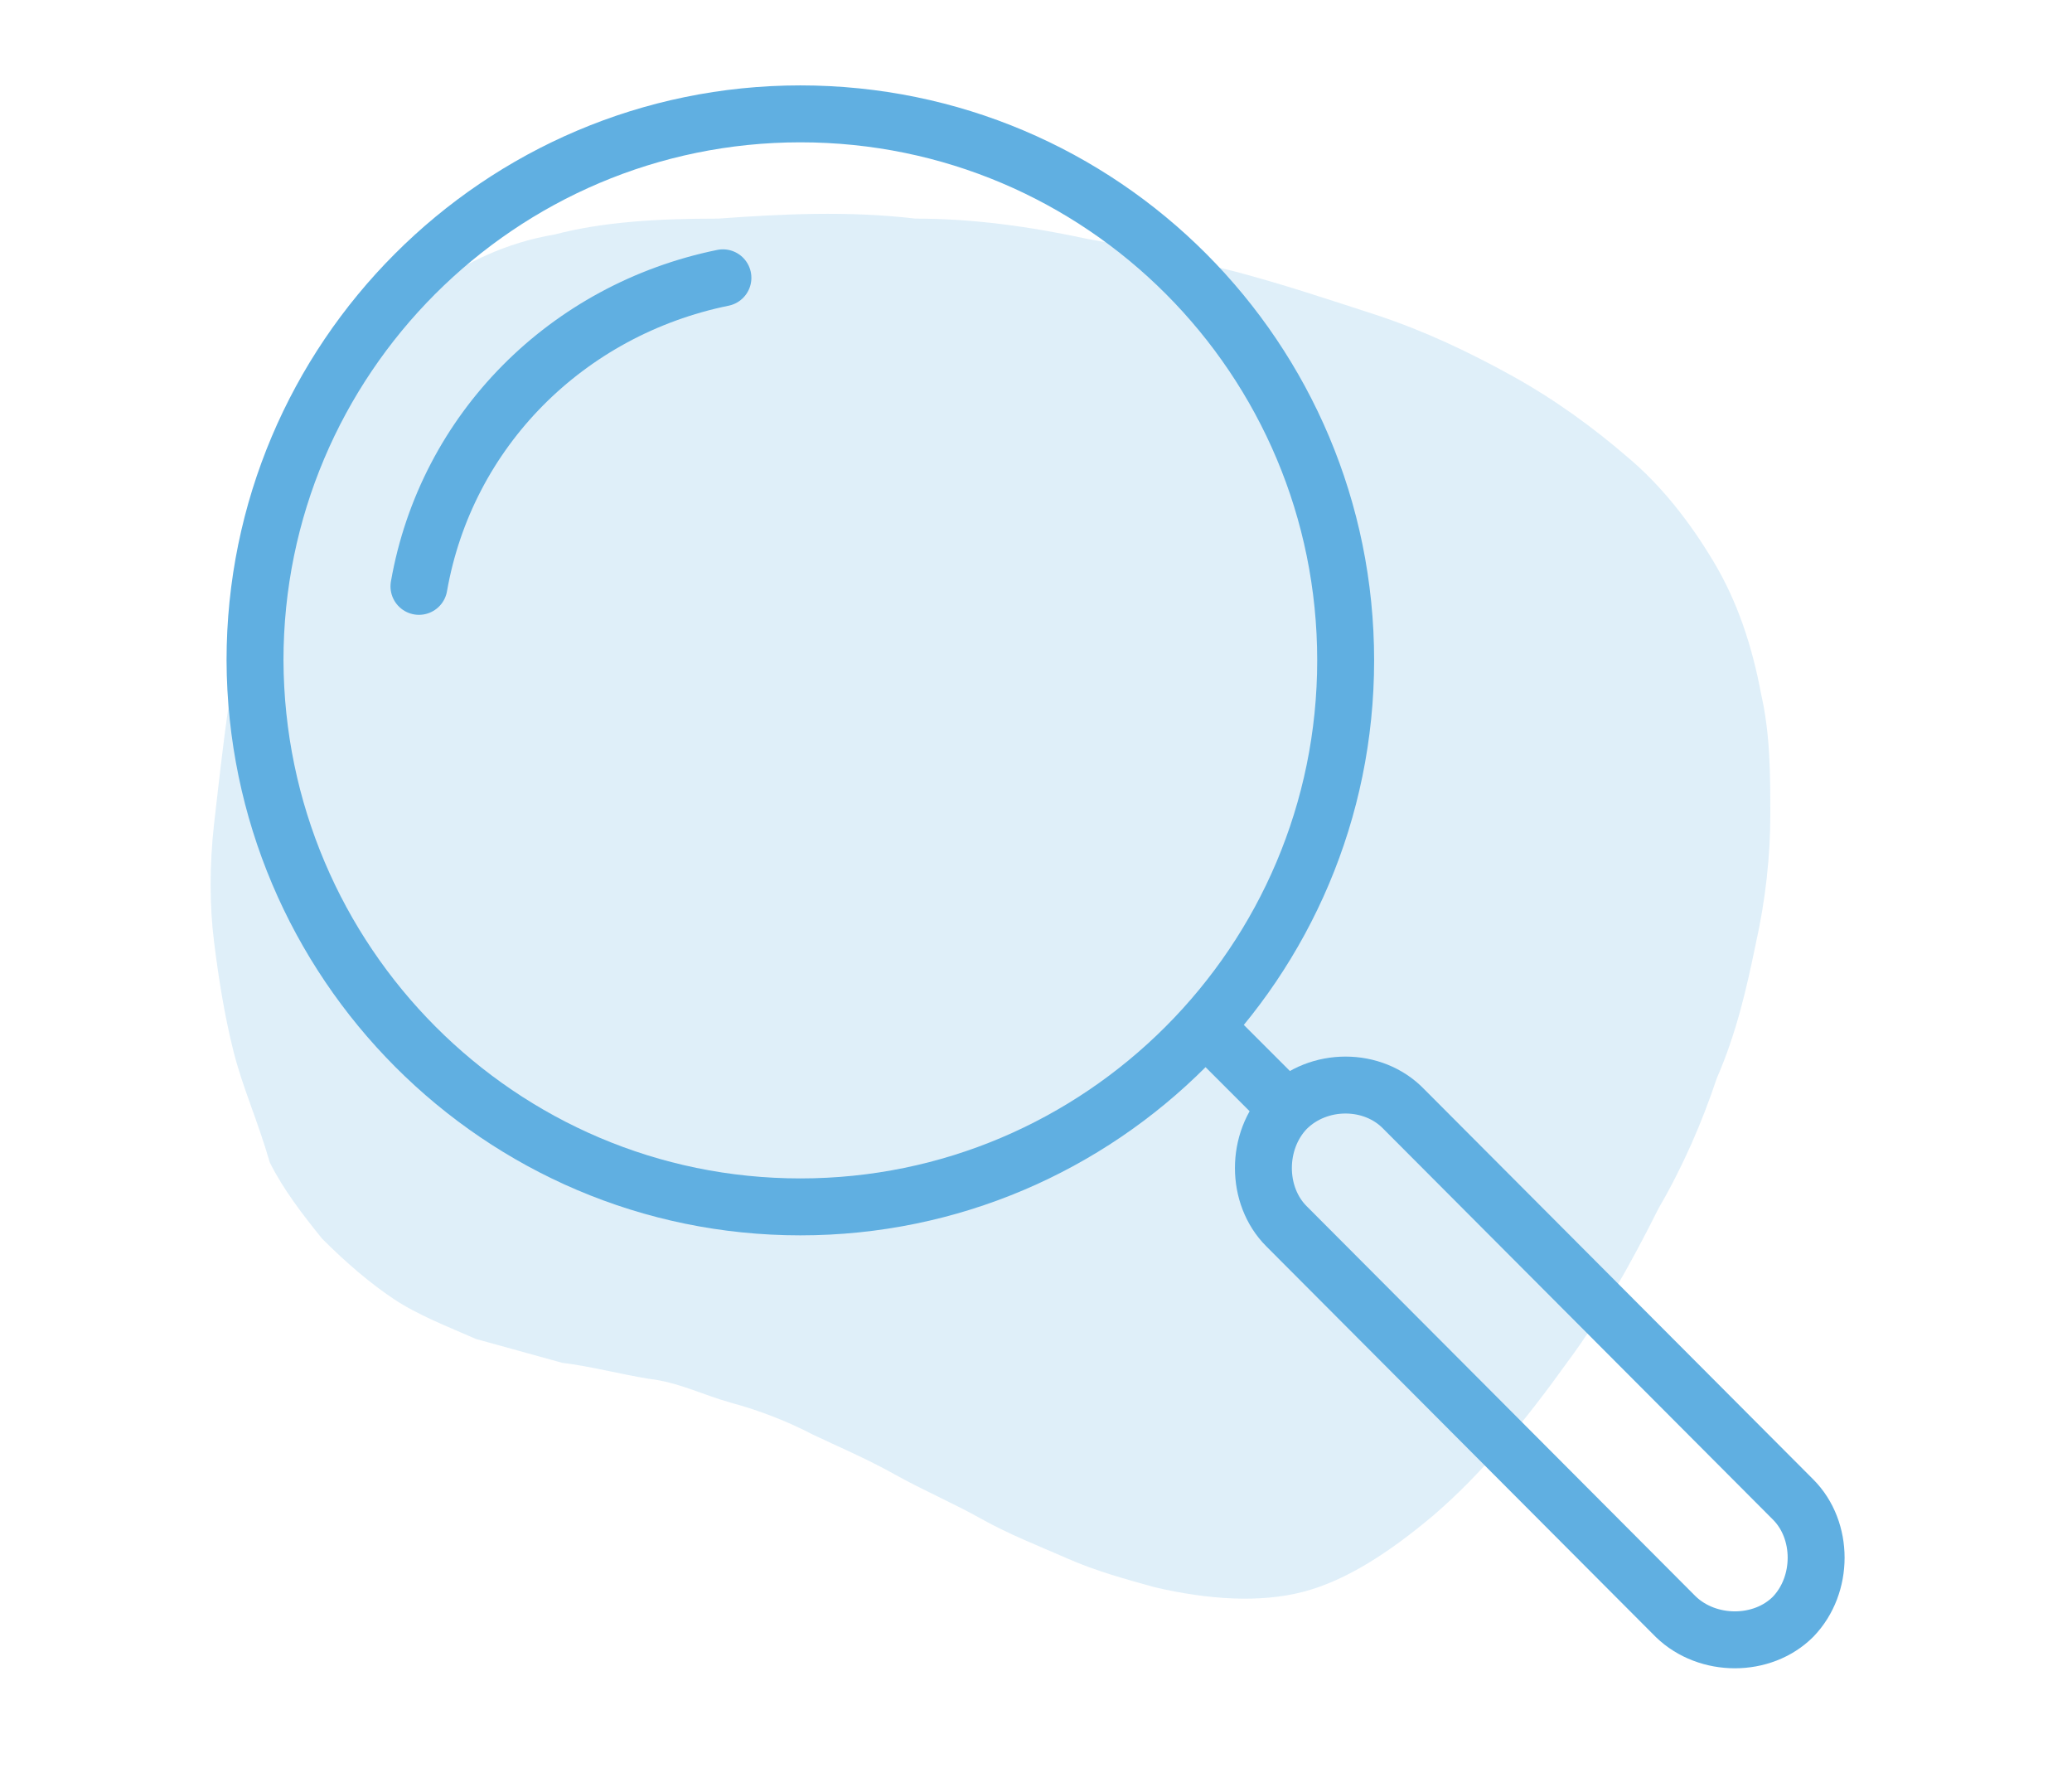
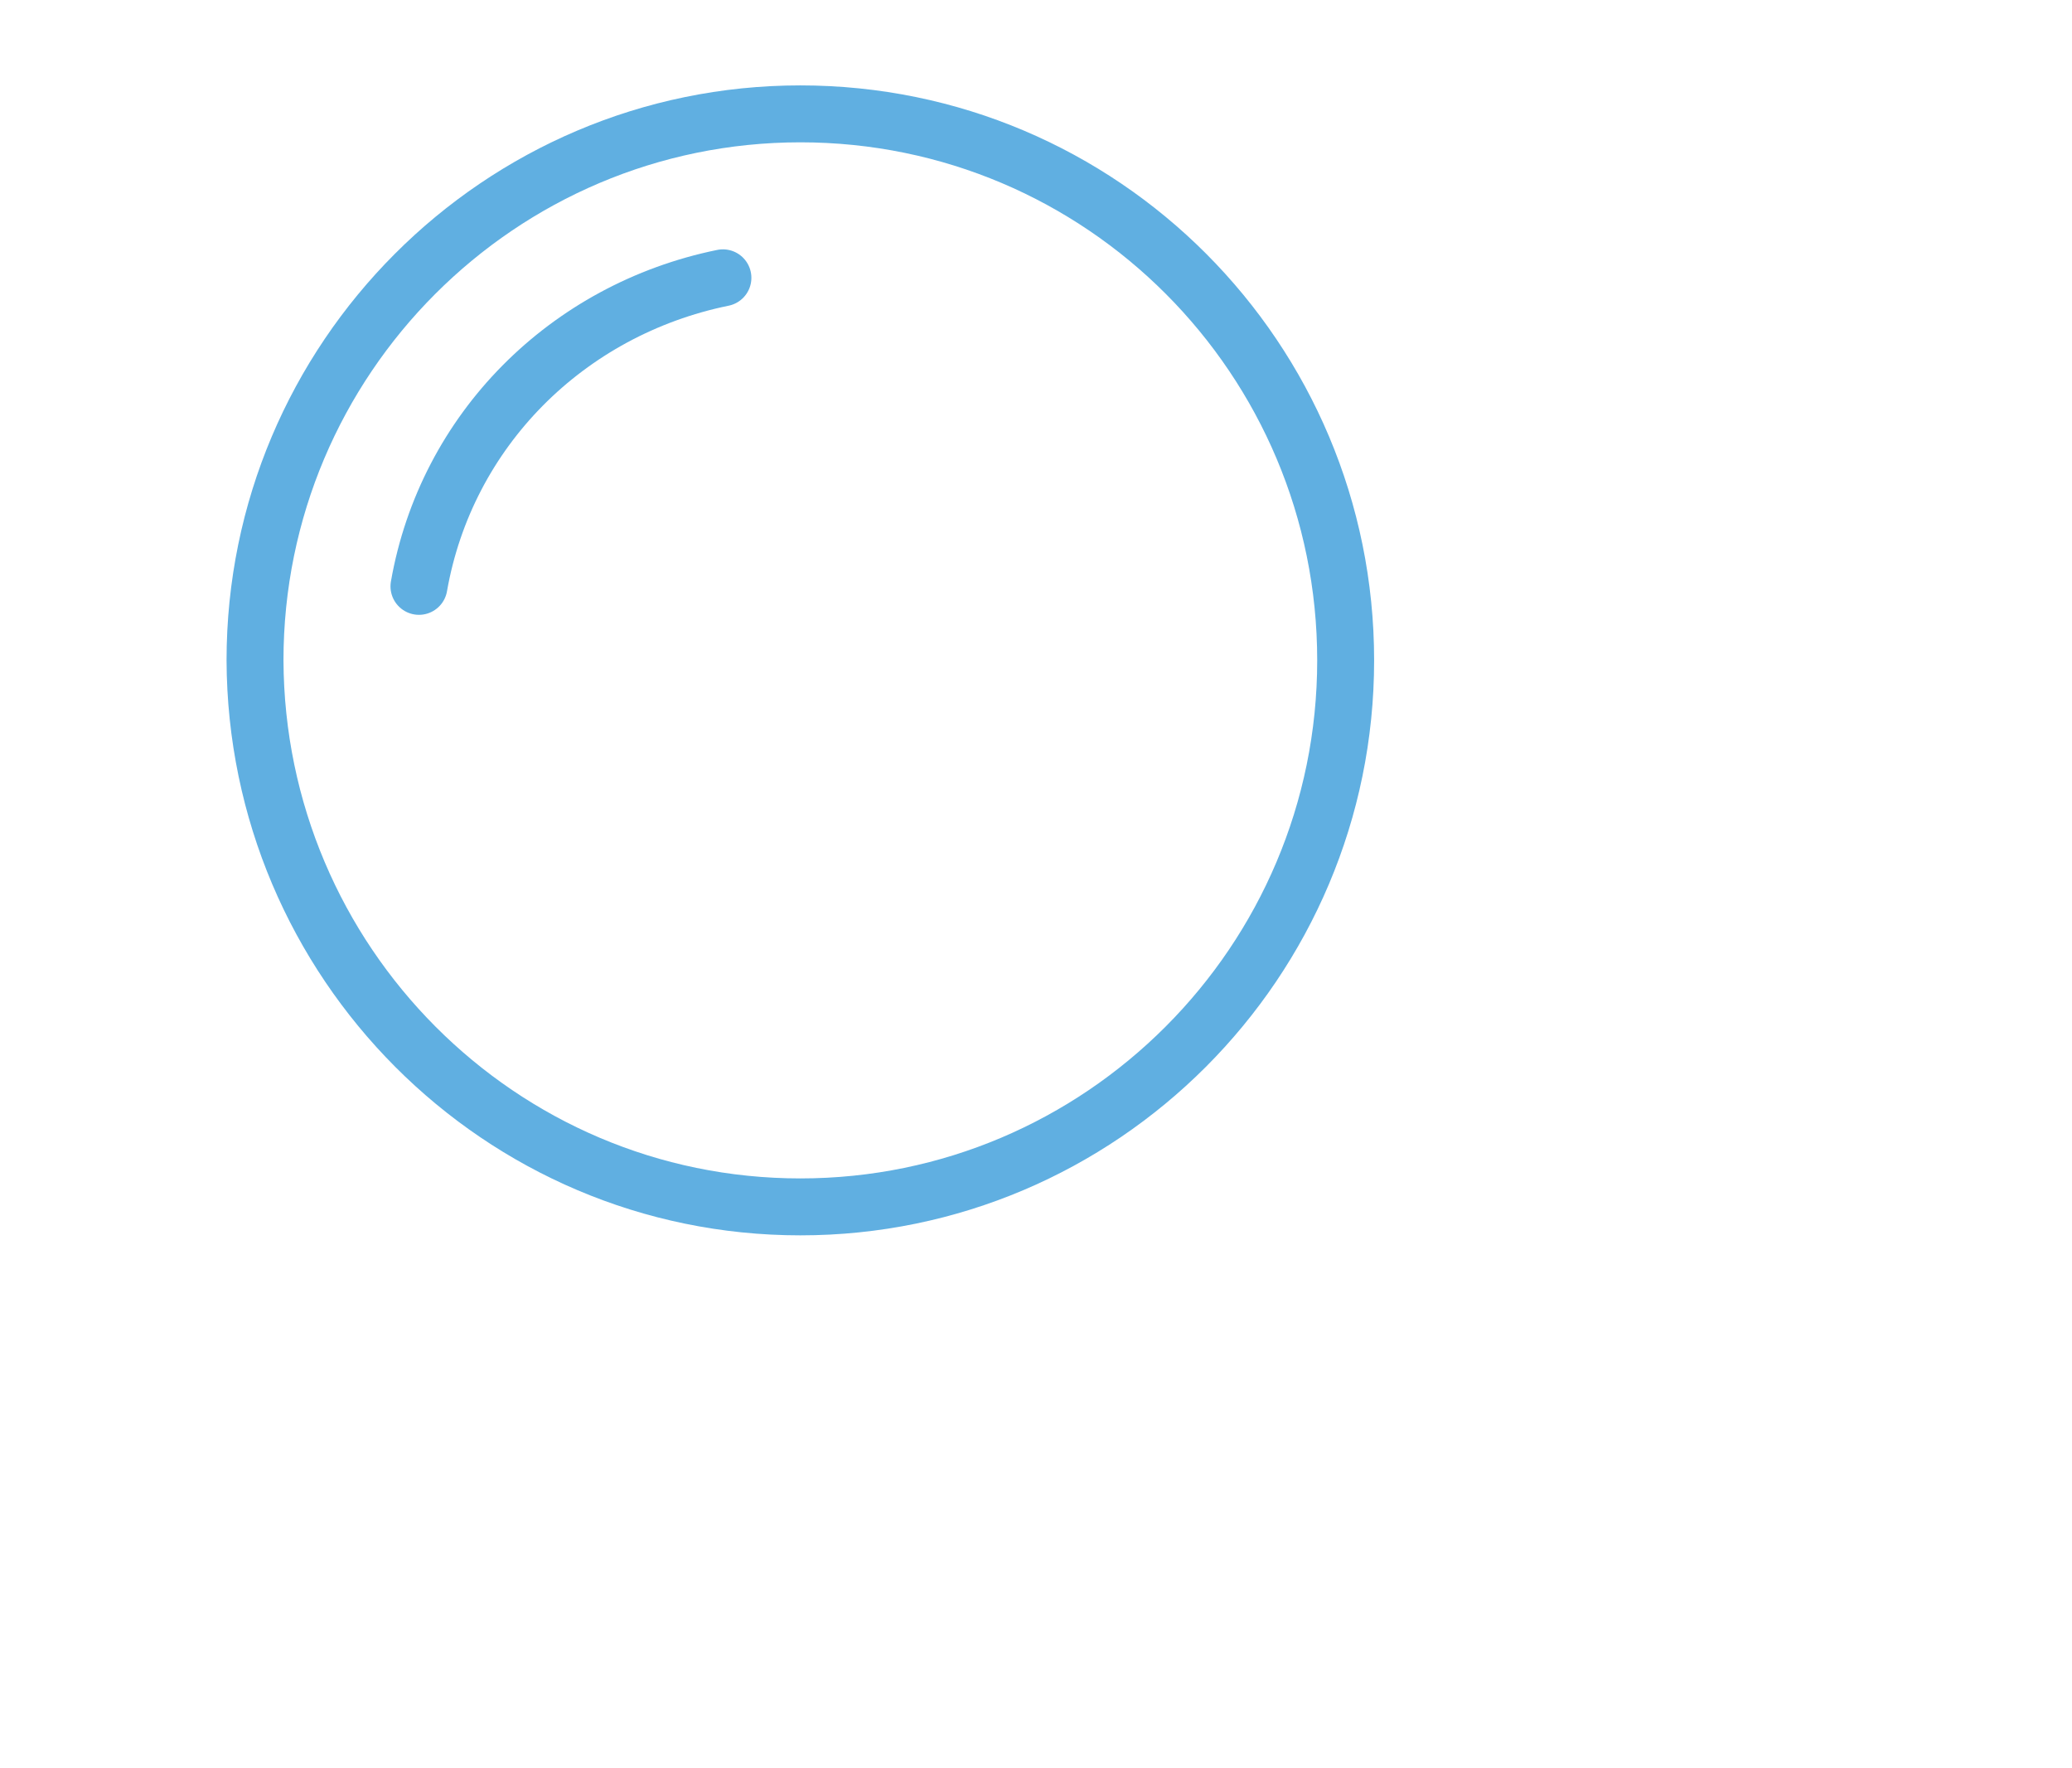
<svg xmlns="http://www.w3.org/2000/svg" version="1.1" id="Layer_1" x="0px" y="0px" viewBox="0 0 182 155.3" style="enable-background:new 0 0 182 155.3;" xml:space="preserve">
  <style type="text/css">
	.st0{fill:#60AFE1;fill-opacity:0.2;}
	.st1{fill:none;stroke:#60AFE1;stroke-width:5;stroke-linejoin:round;stroke-miterlimit:10;}
	.st2{fill:none;stroke:#60AFE1;stroke-width:5;stroke-linecap:round;stroke-linejoin:round;stroke-miterlimit:10;}
</style>
  <g id="Layer_3">
</g>
  <g id="Layer_2_1_">
</g>
-   <path class="st0" d="M20.5,92.3c-0.8-3.2-1.3-6.4-1.7-9.6c-0.4-3.2-0.4-6.7,0-10.3c0.4-3.5,0.8-7.1,1.3-10.6  c0.4-3.5,1.3-7.1,2.1-10.3c0.8-3.2,1.7-6,2.5-8.9c1.3-2.8,2.5-5.3,3.8-7.4c1.3-2.1,2.5-3.9,4.2-5.7c1.3-1.4,3-2.8,4.6-3.9  c3.4-2.5,7.2-4.3,11.4-5c4.2-1.1,8.9-1.4,14.4-1.4c5.5-0.4,11.4-0.7,17.3,0c5.1,0,10.1,0.7,15.2,1.8c4.2,0.7,8.4,1.8,12.7,2.8  c4.2,1.1,8.4,2.5,12.7,3.9c4.2,1.4,8,3.2,11.8,5.3s7.2,4.6,10.1,7.1c3,2.5,5.5,5.7,7.6,9.2c2.1,3.5,3.4,7.4,4.2,11.7  c0.8,3.5,0.8,7.1,0.8,10.6s-0.4,7.4-1.3,11.4c-0.8,3.9-1.7,7.8-3.4,11.7c-1.3,3.9-3,7.8-5.1,11.4c-2.5,5-5.1,9.6-8,13.5  c-3.8,5.3-7.6,9.9-11.8,13.5c-3.8,3.2-7.6,5.7-11.4,6.7s-8.4,0.7-13.1-0.4c-2.5-0.7-5.1-1.4-7.6-2.5c-2.5-1.1-5.1-2.1-7.6-3.5  c-2.5-1.4-5.1-2.5-7.6-3.9c-2.5-1.4-5.1-2.5-7.2-3.5c-2.1-1.1-4.6-2.1-7.2-2.8c-2.5-0.7-4.6-1.8-7.2-2.1c-2.5-0.4-5.1-1.1-7.6-1.4  c-2.5-0.7-5.1-1.4-7.6-2.1c-2.5-1.1-5.1-2.1-7.2-3.5c-2.1-1.4-4.2-3.2-6.3-5.3c-1.7-2.1-3.4-4.3-4.6-6.7  C22.6,98.3,21.3,95.5,20.5,92.3z" />
  <g>
    <path class="st1" d="M70.3,106c26.4,0,47.9-21.5,47.9-48c0-26.5-21.4-48-47.9-48c-26.4,0-47.9,21.5-47.9,48   C22.5,84.5,43.9,106,70.3,106z" />
    <path class="st2" d="M36.8,51.5c2.4-13.7,13-24.3,26.7-27.1" />
-     <path class="st1" d="M123.3,97.4l34.2,34.3c2.7,2.7,2.7,7.5,0,10.3c-2.7,2.7-7.5,2.7-10.3,0L113,107.7c-2.7-2.7-2.7-7.5,0-10.3   C115.8,94.6,120.6,94.6,123.3,97.4z" />
-     <path class="st1" d="M105.9,90.2l7.2,7.2" />
  </g>
</svg>